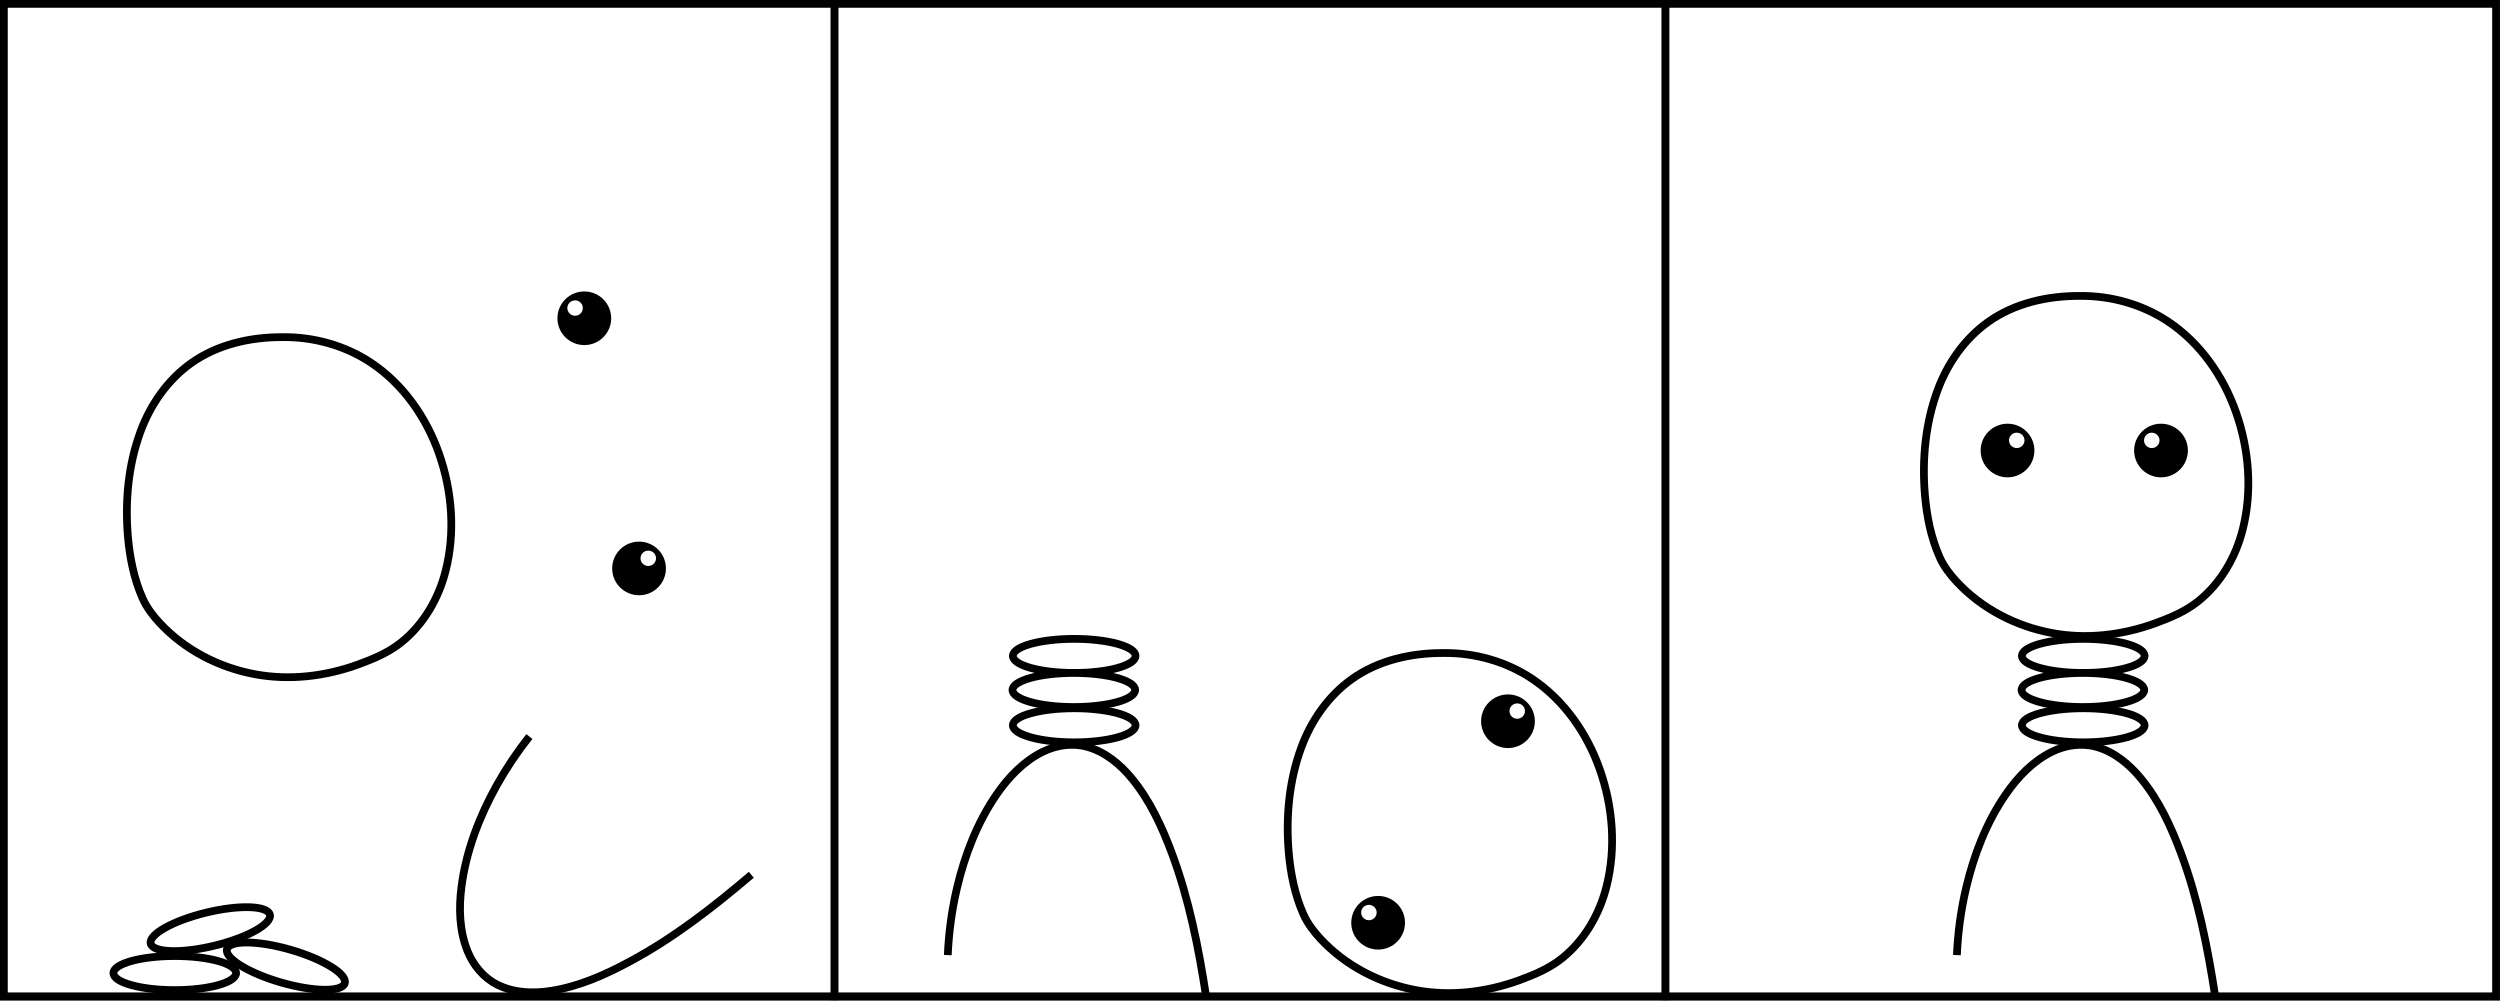
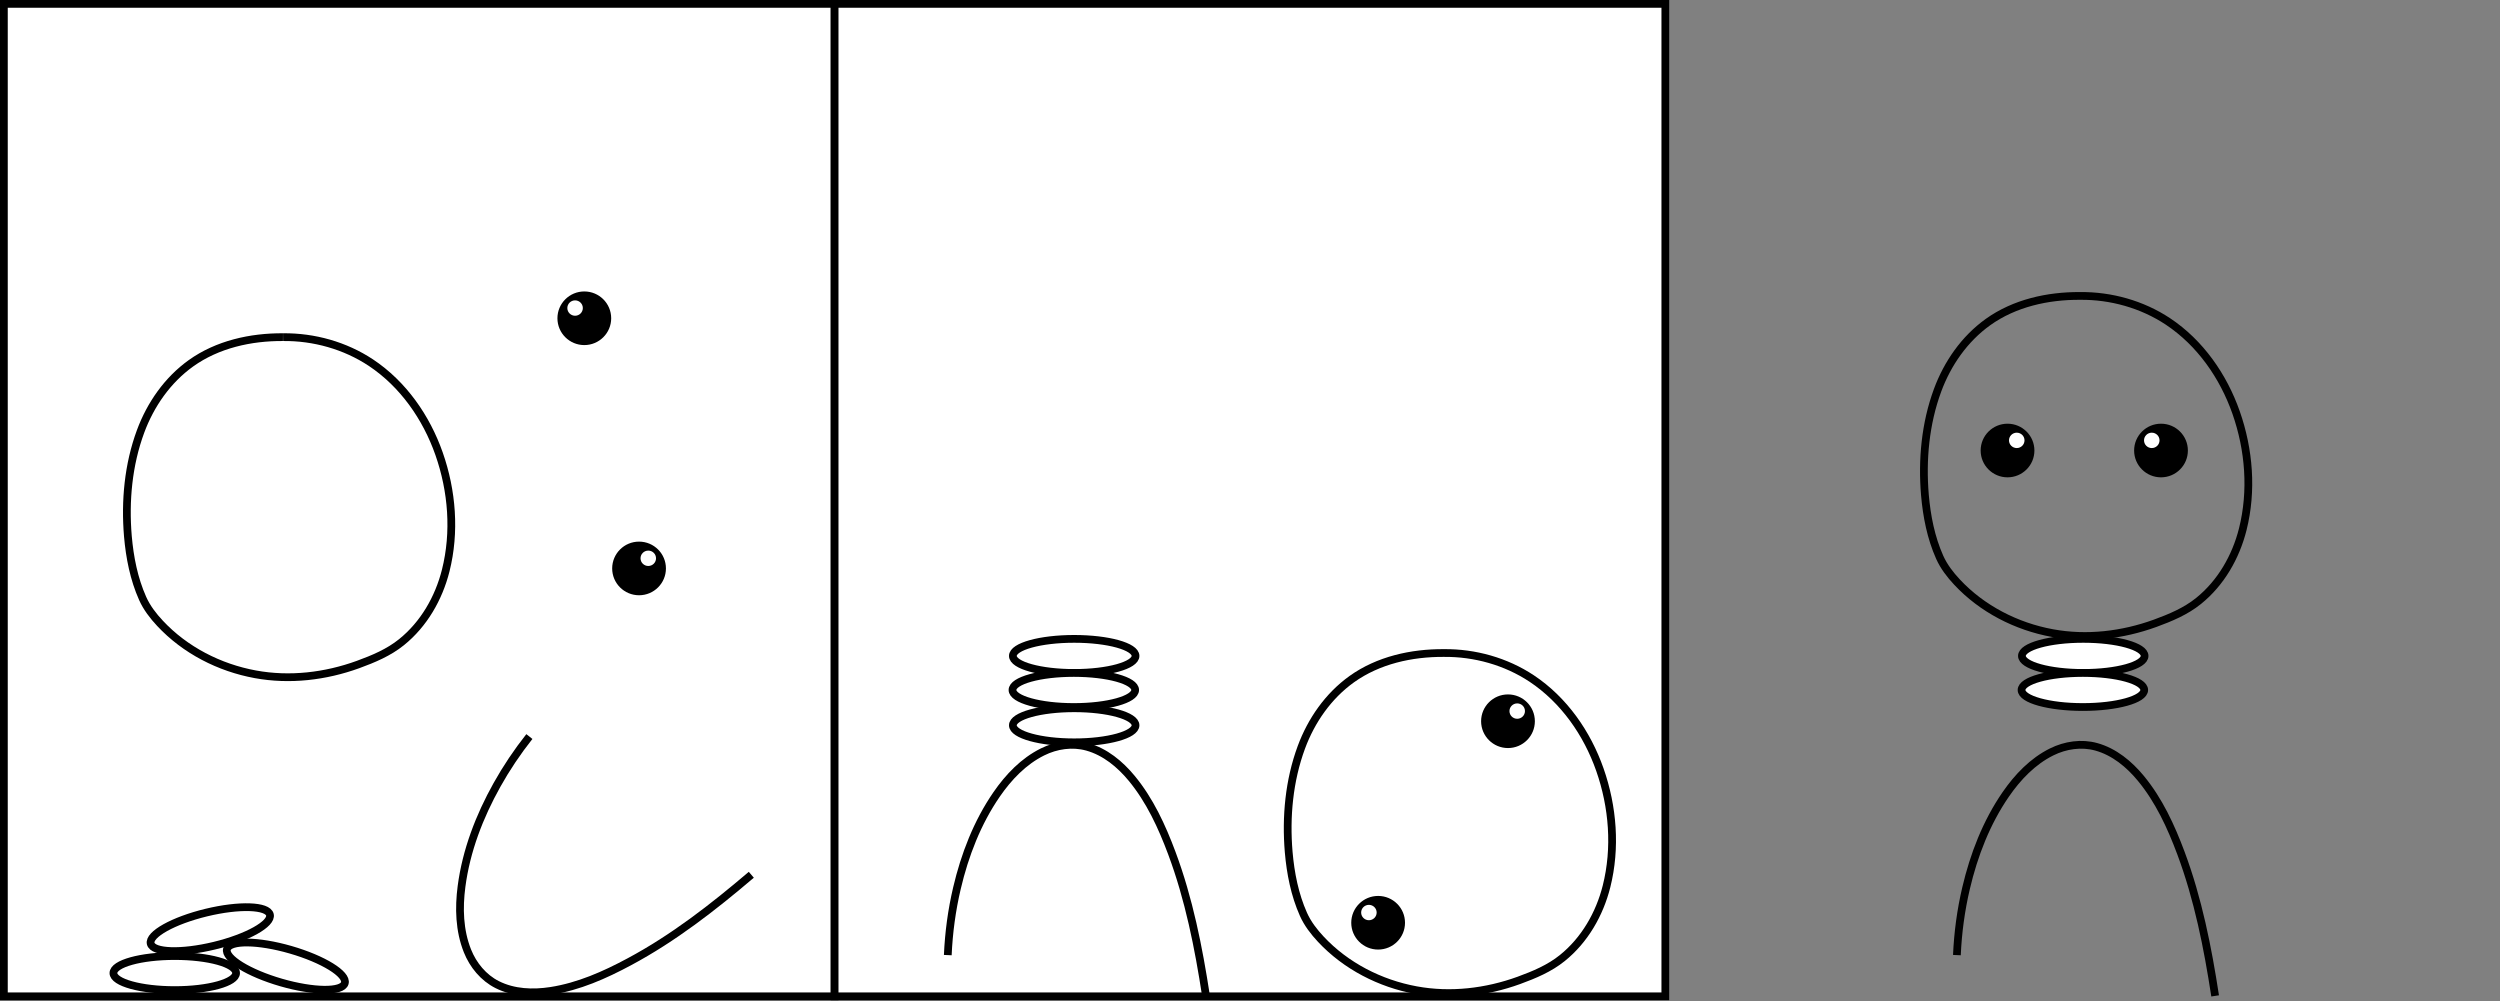
<svg xmlns="http://www.w3.org/2000/svg" xmlns:ns1="http://www.inkscape.org/namespaces/inkscape" xmlns:ns2="http://sodipodi.sourceforge.net/DTD/sodipodi-0.dtd" width="40.642mm" height="16.275mm" viewBox="0 0 40.642 16.275" version="1.1" id="svg34049" ns1:version="1.0.2 (e86c870879, 2021-01-15)" ns2:docname="kreita.svg">
  <rect x="0" y="0" width="40.642" height="16.275" fill="#808080" stroke="none" />
  <title id="title1980">tas... kreita</title>
  <defs id="defs34043">
    <ns1:path-effect effect="simplify" id="path-effect1232" is_visible="true" lpeversion="1" steps="1" threshold="0.001" smooth_angles="360" helper_size="0" simplify_individual_paths="false" simplify_just_coalesce="false" />
    <ns1:path-effect effect="simplify" id="path-effect1228" is_visible="true" lpeversion="1" steps="1" threshold="0.001" smooth_angles="360" helper_size="0" simplify_individual_paths="false" simplify_just_coalesce="false" />
    <ns1:path-effect effect="simplify" id="path-effect1206" is_visible="true" lpeversion="1" steps="1" threshold="0.001" smooth_angles="360" helper_size="0" simplify_individual_paths="false" simplify_just_coalesce="false" />
    <ns1:path-effect effect="simplify" id="path-effect1194" is_visible="true" lpeversion="1" steps="1" threshold="0.001" smooth_angles="360" helper_size="0" simplify_individual_paths="false" simplify_just_coalesce="false" />
    <ns1:path-effect effect="simplify" id="path-effect1184" is_visible="true" lpeversion="1" steps="1" threshold="0.001" smooth_angles="360" helper_size="0" simplify_individual_paths="false" simplify_just_coalesce="false" />
    <ns1:path-effect effect="simplify" id="path-effect1172" is_visible="true" lpeversion="1" steps="1" threshold="0.001" smooth_angles="360" helper_size="0" simplify_individual_paths="false" simplify_just_coalesce="false" />
    <ns1:path-effect effect="simplify" id="path-effect1167" is_visible="true" lpeversion="1" steps="1" threshold="0.001" smooth_angles="360" helper_size="0" simplify_individual_paths="false" simplify_just_coalesce="false" />
    <ns1:path-effect effect="simplify" id="path-effect1133" is_visible="true" lpeversion="1" steps="1" threshold="0.001" smooth_angles="360" helper_size="0" simplify_individual_paths="false" simplify_just_coalesce="false" />
    <ns1:path-effect effect="simplify" id="path-effect1120" is_visible="true" lpeversion="1" steps="1" threshold="0.001" smooth_angles="360" helper_size="0" simplify_individual_paths="false" simplify_just_coalesce="false" />
    <ns1:path-effect effect="simplify" id="path-effect1091" is_visible="true" lpeversion="1" steps="1" threshold="0.001" smooth_angles="360" helper_size="0" simplify_individual_paths="false" simplify_just_coalesce="false" />
    <ns1:path-effect effect="simplify" id="path-effect1049" is_visible="true" lpeversion="1" steps="1" threshold="0.001" smooth_angles="360" helper_size="0" simplify_individual_paths="false" simplify_just_coalesce="false" />
    <ns1:path-effect effect="simplify" id="path-effect1037" is_visible="true" lpeversion="1" steps="1" threshold="0.001" smooth_angles="360" helper_size="0" simplify_individual_paths="false" simplify_just_coalesce="false" />
    <ns1:path-effect effect="simplify" id="path-effect1027" is_visible="true" lpeversion="1" steps="1" threshold="0.001" smooth_angles="360" helper_size="0" simplify_individual_paths="false" simplify_just_coalesce="false" />
    <ns1:path-effect effect="simplify" id="path-effect1211" is_visible="true" lpeversion="1" steps="1" threshold="0.001" smooth_angles="360" helper_size="0" simplify_individual_paths="false" simplify_just_coalesce="false" />
    <ns1:path-effect effect="simplify" id="path-effect1203" is_visible="true" lpeversion="1" steps="1" threshold="0.001" smooth_angles="360" helper_size="0" simplify_individual_paths="false" simplify_just_coalesce="false" />
    <ns1:path-effect effect="simplify" id="path-effect1199" is_visible="true" lpeversion="1" steps="1" threshold="0.001" smooth_angles="360" helper_size="0" simplify_individual_paths="false" simplify_just_coalesce="false" />
    <ns1:path-effect effect="simplify" id="path-effect1195" is_visible="true" lpeversion="1" steps="1" threshold="0.001" smooth_angles="360" helper_size="0" simplify_individual_paths="false" simplify_just_coalesce="false" />
    <ns1:path-effect effect="simplify" id="path-effect1189" is_visible="true" lpeversion="1" steps="1" threshold="0.001" smooth_angles="360" helper_size="0" simplify_individual_paths="false" simplify_just_coalesce="false" />
    <ns1:path-effect effect="simplify" id="path-effect1181" is_visible="true" lpeversion="1" steps="1" threshold="0.001" smooth_angles="360" helper_size="0" simplify_individual_paths="false" simplify_just_coalesce="false" />
    <ns1:path-effect effect="simplify" id="path-effect1171" is_visible="true" lpeversion="1" steps="1" threshold="0.001" smooth_angles="360" helper_size="0" simplify_individual_paths="false" simplify_just_coalesce="false" />
    <ns1:path-effect effect="simplify" id="path-effect1163" is_visible="true" lpeversion="1" steps="1" threshold="0.001" smooth_angles="360" helper_size="0" simplify_individual_paths="false" simplify_just_coalesce="false" />
    <ns1:path-effect effect="simplify" id="path-effect1151" is_visible="true" lpeversion="1" steps="1" threshold="0.001" smooth_angles="360" helper_size="0" simplify_individual_paths="false" simplify_just_coalesce="false" />
    <ns1:path-effect effect="simplify" id="path-effect1145" is_visible="true" lpeversion="1" steps="1" threshold="0.001" smooth_angles="360" helper_size="0" simplify_individual_paths="false" simplify_just_coalesce="false" />
    <ns1:path-effect effect="simplify" id="path-effect1137" is_visible="true" lpeversion="1" steps="1" threshold="0.001" smooth_angles="360" helper_size="0" simplify_individual_paths="false" simplify_just_coalesce="false" />
    <ns1:path-effect effect="simplify" id="path-effect1109" is_visible="true" lpeversion="1" steps="1" threshold="0.001" smooth_angles="360" helper_size="0" simplify_individual_paths="false" simplify_just_coalesce="false" />
    <ns1:path-effect effect="simplify" id="path-effect1097" is_visible="true" lpeversion="1" steps="1" threshold="0.001" smooth_angles="360" helper_size="0" simplify_individual_paths="false" simplify_just_coalesce="false" />
    <ns1:path-effect effect="simplify" id="path-effect1093" is_visible="true" lpeversion="1" steps="1" threshold="0.001" smooth_angles="360" helper_size="0" simplify_individual_paths="false" simplify_just_coalesce="false" />
    <ns1:path-effect effect="simplify" id="path-effect1089" is_visible="true" lpeversion="1" steps="1" threshold="0.001" smooth_angles="360" helper_size="0" simplify_individual_paths="false" simplify_just_coalesce="false" />
    <ns1:path-effect effect="simplify" id="path-effect1083" is_visible="true" lpeversion="1" steps="1" threshold="0.001" smooth_angles="360" helper_size="0" simplify_individual_paths="false" simplify_just_coalesce="false" />
    <ns1:path-effect effect="simplify" id="path-effect1075" is_visible="true" lpeversion="1" steps="1" threshold="0.001" smooth_angles="360" helper_size="0" simplify_individual_paths="false" simplify_just_coalesce="false" />
    <ns1:path-effect effect="simplify" id="path-effect1063" is_visible="true" lpeversion="1" steps="1" threshold="0.001" smooth_angles="360" helper_size="0" simplify_individual_paths="false" simplify_just_coalesce="false" />
    <ns1:path-effect effect="simplify" id="path-effect1059" is_visible="true" lpeversion="1" steps="1" threshold="0.001" smooth_angles="360" helper_size="0" simplify_individual_paths="false" simplify_just_coalesce="false" />
    <ns1:path-effect effect="simplify" id="path-effect1053" is_visible="true" lpeversion="1" steps="1" threshold="0.001" smooth_angles="360" helper_size="0" simplify_individual_paths="false" simplify_just_coalesce="false" />
    <ns1:path-effect effect="simplify" id="path-effect1044" is_visible="true" lpeversion="1" steps="1" threshold="0.001" smooth_angles="360" helper_size="0" simplify_individual_paths="false" simplify_just_coalesce="false" />
    <ns1:path-effect effect="simplify" id="path-effect1036" is_visible="true" lpeversion="1" steps="1" threshold="0.001" smooth_angles="360" helper_size="0" simplify_individual_paths="false" simplify_just_coalesce="false" />
    <ns1:path-effect effect="simplify" id="path-effect1032" is_visible="true" lpeversion="1" steps="1" threshold="0.001" smooth_angles="360" helper_size="0" simplify_individual_paths="false" simplify_just_coalesce="false" />
    <ns1:path-effect effect="simplify" id="path-effect1026" is_visible="true" lpeversion="1" steps="1" threshold="0.001" smooth_angles="360" helper_size="0" simplify_individual_paths="false" simplify_just_coalesce="false" />
    <ns1:path-effect effect="simplify" id="path-effect1018" is_visible="true" lpeversion="1" steps="1" threshold="0.001" smooth_angles="360" helper_size="0" simplify_individual_paths="false" simplify_just_coalesce="false" />
    <ns1:path-effect effect="simplify" id="path-effect992" is_visible="true" lpeversion="1" steps="1" threshold="0.001" smooth_angles="360" helper_size="0" simplify_individual_paths="false" simplify_just_coalesce="false" />
    <ns1:path-effect effect="simplify" id="path-effect988" is_visible="true" lpeversion="1" steps="1" threshold="0.001" smooth_angles="360" helper_size="0" simplify_individual_paths="false" simplify_just_coalesce="false" />
    <ns1:path-effect effect="simplify" id="path-effect982" is_visible="true" lpeversion="1" steps="1" threshold="0.001" smooth_angles="360" helper_size="0" simplify_individual_paths="false" simplify_just_coalesce="false" />
    <ns1:path-effect effect="simplify" id="path-effect974" is_visible="true" lpeversion="1" steps="1" threshold="0.001" smooth_angles="360" helper_size="0" simplify_individual_paths="false" simplify_just_coalesce="false" />
    <ns1:path-effect effect="simplify" id="path-effect1132" is_visible="true" lpeversion="1" steps="1" threshold="0.001" smooth_angles="360" helper_size="0" simplify_individual_paths="false" simplify_just_coalesce="false" />
    <ns1:path-effect effect="simplify" id="path-effect1130" is_visible="true" lpeversion="1" steps="1" threshold="0.001" smooth_angles="360" helper_size="0" simplify_individual_paths="false" simplify_just_coalesce="false" />
    <ns1:path-effect effect="simplify" id="path-effect1128" is_visible="true" lpeversion="1" steps="1" threshold="0.001" smooth_angles="360" helper_size="0" simplify_individual_paths="false" simplify_just_coalesce="false" />
    <ns1:path-effect effect="simplify" id="path-effect1126" is_visible="true" lpeversion="1" steps="1" threshold="0.001" smooth_angles="360" helper_size="0" simplify_individual_paths="false" simplify_just_coalesce="false" />
    <ns1:path-effect effect="simplify" id="path-effect1100" is_visible="true" lpeversion="1" steps="1" threshold="0.001" smooth_angles="360" helper_size="0" simplify_individual_paths="false" simplify_just_coalesce="false" />
    <ns1:path-effect effect="simplify" id="path-effect1098" is_visible="true" lpeversion="1" steps="1" threshold="0.001" smooth_angles="360" helper_size="0" simplify_individual_paths="false" simplify_just_coalesce="false" />
    <ns1:path-effect effect="simplify" id="path-effect1096" is_visible="true" lpeversion="1" steps="1" threshold="0.001" smooth_angles="360" helper_size="0" simplify_individual_paths="false" simplify_just_coalesce="false" />
    <ns1:path-effect effect="simplify" id="path-effect1094" is_visible="true" lpeversion="1" steps="1" threshold="0.001" smooth_angles="360" helper_size="0" simplify_individual_paths="false" simplify_just_coalesce="false" />
    <ns1:path-effect effect="simplify" id="path-effect1072" is_visible="true" lpeversion="1" steps="1" threshold="0.001" smooth_angles="360" helper_size="0" simplify_individual_paths="false" simplify_just_coalesce="false" />
    <ns1:path-effect effect="simplify" id="path-effect1070" is_visible="true" lpeversion="1" steps="1" threshold="0.001" smooth_angles="360" helper_size="0" simplify_individual_paths="false" simplify_just_coalesce="false" />
    <ns1:path-effect effect="simplify" id="path-effect1068" is_visible="true" lpeversion="1" steps="1" threshold="0.001" smooth_angles="360" helper_size="0" simplify_individual_paths="false" simplify_just_coalesce="false" />
    <ns1:path-effect effect="simplify" id="path-effect1066" is_visible="true" lpeversion="1" steps="1" threshold="0.001" smooth_angles="360" helper_size="0" simplify_individual_paths="false" simplify_just_coalesce="false" />
    <ns1:path-effect effect="simplify" id="path-effect1974" is_visible="true" lpeversion="1" steps="1" threshold="0.001" smooth_angles="360" helper_size="0" simplify_individual_paths="false" simplify_just_coalesce="false" />
    <ns1:path-effect effect="simplify" id="path-effect1962" is_visible="true" lpeversion="1" steps="1" threshold="0.001" smooth_angles="360" helper_size="0" simplify_individual_paths="false" simplify_just_coalesce="false" />
    <ns1:path-effect effect="simplify" id="path-effect1950" is_visible="true" lpeversion="1" steps="1" threshold="0.001" smooth_angles="360" helper_size="0" simplify_individual_paths="false" simplify_just_coalesce="false" />
    <ns1:path-effect effect="simplify" id="path-effect1938" is_visible="true" lpeversion="1" steps="1" threshold="0.001" smooth_angles="360" helper_size="0" simplify_individual_paths="false" simplify_just_coalesce="false" />
    <ns1:path-effect effect="simplify" id="path-effect32590" is_visible="true" lpeversion="1" steps="1" threshold="0.001" smooth_angles="360" helper_size="0" simplify_individual_paths="false" simplify_just_coalesce="false" />
    <ns1:path-effect effect="simplify" id="path-effect32592" is_visible="true" lpeversion="1" steps="1" threshold="0.001" smooth_angles="360" helper_size="0" simplify_individual_paths="false" simplify_just_coalesce="false" />
    <ns1:path-effect effect="simplify" id="path-effect32594" is_visible="true" lpeversion="1" steps="1" threshold="0.001" smooth_angles="360" helper_size="0" simplify_individual_paths="false" simplify_just_coalesce="false" />
    <ns1:path-effect effect="simplify" id="path-effect32596" is_visible="true" lpeversion="1" steps="1" threshold="0.001" smooth_angles="360" helper_size="0" simplify_individual_paths="false" simplify_just_coalesce="false" />
    <ns1:path-effect effect="simplify" id="path-effect32598" is_visible="true" lpeversion="1" steps="1" threshold="0.001" smooth_angles="360" helper_size="0" simplify_individual_paths="false" simplify_just_coalesce="false" />
    <ns1:path-effect effect="simplify" id="path-effect32600" is_visible="true" lpeversion="1" steps="1" threshold="0.001" smooth_angles="360" helper_size="0" simplify_individual_paths="false" simplify_just_coalesce="false" />
    <ns1:path-effect effect="simplify" id="path-effect32602" is_visible="true" lpeversion="1" steps="1" threshold="0.001" smooth_angles="360" helper_size="0" simplify_individual_paths="false" simplify_just_coalesce="false" />
    <ns1:path-effect effect="simplify" id="path-effect32604" is_visible="true" lpeversion="1" steps="1" threshold="0.001" smooth_angles="360" helper_size="0" simplify_individual_paths="false" simplify_just_coalesce="false" />
    <ns1:path-effect effect="simplify" id="path-effect32606" is_visible="true" lpeversion="1" steps="1" threshold="0.001" smooth_angles="360" helper_size="0" simplify_individual_paths="false" simplify_just_coalesce="false" />
    <ns1:path-effect effect="simplify" id="path-effect32608" is_visible="true" lpeversion="1" steps="1" threshold="0.001" smooth_angles="360" helper_size="0" simplify_individual_paths="false" simplify_just_coalesce="false" />
    <ns1:path-effect effect="simplify" id="path-effect32610" is_visible="true" lpeversion="1" steps="1" threshold="0.001" smooth_angles="360" helper_size="0" simplify_individual_paths="false" simplify_just_coalesce="false" />
    <ns1:path-effect effect="simplify" id="path-effect32612" is_visible="true" lpeversion="1" steps="1" threshold="0.001" smooth_angles="360" helper_size="0" simplify_individual_paths="false" simplify_just_coalesce="false" />
    <ns1:path-effect effect="simplify" id="path-effect32614" is_visible="true" lpeversion="1" steps="1" threshold="0.001" smooth_angles="360" helper_size="0" simplify_individual_paths="false" simplify_just_coalesce="false" />
    <ns1:path-effect effect="simplify" id="path-effect2354" is_visible="true" lpeversion="1" steps="1" threshold="0.001" smooth_angles="360" helper_size="0" simplify_individual_paths="false" simplify_just_coalesce="false" />
    <ns1:path-effect effect="simplify" id="path-effect2370" is_visible="true" lpeversion="1" steps="1" threshold="0.001" smooth_angles="360" helper_size="0" simplify_individual_paths="false" simplify_just_coalesce="false" />
    <ns1:path-effect effect="simplify" id="path-effect2378" is_visible="true" lpeversion="1" steps="1" threshold="0.001" smooth_angles="360" helper_size="0" simplify_individual_paths="false" simplify_just_coalesce="false" />
    <ns1:path-effect effect="simplify" id="path-effect2390" is_visible="true" lpeversion="1" steps="1" threshold="0.001" smooth_angles="360" helper_size="0" simplify_individual_paths="false" simplify_just_coalesce="false" />
    <ns1:path-effect effect="simplify" id="path-effect2408" is_visible="true" lpeversion="1" steps="1" threshold="0.001" smooth_angles="360" helper_size="0" simplify_individual_paths="false" simplify_just_coalesce="false" />
    <ns1:path-effect effect="simplify" id="path-effect2418" is_visible="true" lpeversion="1" steps="1" threshold="0.001" smooth_angles="360" helper_size="0" simplify_individual_paths="false" simplify_just_coalesce="false" />
    <ns1:path-effect effect="simplify" id="path-effect3920" is_visible="true" lpeversion="1" steps="1" threshold="0.001" smooth_angles="360" helper_size="0" simplify_individual_paths="false" simplify_just_coalesce="false" />
    <ns1:path-effect effect="simplify" id="path-effect3922" is_visible="true" lpeversion="1" steps="1" threshold="0.001" smooth_angles="360" helper_size="0" simplify_individual_paths="false" simplify_just_coalesce="false" />
    <ns1:path-effect effect="simplify" id="path-effect3924" is_visible="true" lpeversion="1" steps="1" threshold="0.001" smooth_angles="360" helper_size="0" simplify_individual_paths="false" simplify_just_coalesce="false" />
    <ns1:path-effect effect="simplify" id="path-effect3926" is_visible="true" lpeversion="1" steps="1" threshold="0.001" smooth_angles="360" helper_size="0" simplify_individual_paths="false" simplify_just_coalesce="false" />
    <ns1:path-effect effect="simplify" id="path-effect3948" is_visible="true" lpeversion="1" steps="1" threshold="0.001" smooth_angles="360" helper_size="0" simplify_individual_paths="false" simplify_just_coalesce="false" />
    <ns1:path-effect effect="simplify" id="path-effect3950" is_visible="true" lpeversion="1" steps="1" threshold="0.001" smooth_angles="360" helper_size="0" simplify_individual_paths="false" simplify_just_coalesce="false" />
    <ns1:path-effect effect="simplify" id="path-effect3952" is_visible="true" lpeversion="1" steps="1" threshold="0.001" smooth_angles="360" helper_size="0" simplify_individual_paths="false" simplify_just_coalesce="false" />
    <ns1:path-effect effect="simplify" id="path-effect3954" is_visible="true" lpeversion="1" steps="1" threshold="0.001" smooth_angles="360" helper_size="0" simplify_individual_paths="false" simplify_just_coalesce="false" />
    <ns1:path-effect effect="simplify" id="path-effect3980" is_visible="true" lpeversion="1" steps="1" threshold="0.001" smooth_angles="360" helper_size="0" simplify_individual_paths="false" simplify_just_coalesce="false" />
    <ns1:path-effect effect="simplify" id="path-effect3982" is_visible="true" lpeversion="1" steps="1" threshold="0.001" smooth_angles="360" helper_size="0" simplify_individual_paths="false" simplify_just_coalesce="false" />
    <ns1:path-effect effect="simplify" id="path-effect3984" is_visible="true" lpeversion="1" steps="1" threshold="0.001" smooth_angles="360" helper_size="0" simplify_individual_paths="false" simplify_just_coalesce="false" />
    <ns1:path-effect effect="simplify" id="path-effect3986" is_visible="true" lpeversion="1" steps="1" threshold="0.001" smooth_angles="360" helper_size="0" simplify_individual_paths="false" simplify_just_coalesce="false" />
  </defs>
  <ns2:namedview id="base" pagecolor="#ffffff" bordercolor="#666666" borderopacity="1.0" ns1:pageopacity="0.0" ns1:pageshadow="2" ns1:zoom="2.6847286" ns1:cx="104.97687" ns1:cy="26.098659" ns1:document-units="mm" ns1:current-layer="layer1" ns1:document-rotation="0" showgrid="false" fit-margin-top="0" fit-margin-left="0" fit-margin-right="0" fit-margin-bottom="0" ns1:window-width="1366" ns1:window-height="704" ns1:window-x="0" ns1:window-y="27" ns1:window-maximized="1" />
  <g ns1:label="Capa 1" ns1:groupmode="layer" id="layer1" transform="translate(-60.228,-73.487)">
    <rect style="fill:#ffffff;fill-opacity:1;fill-rule:evenodd;stroke:#000000;stroke-width:0.126;stroke-linecap:square;stroke-miterlimit:4;stroke-dasharray:none;paint-order:fill markers stroke;stop-color:#000000" id="rect31662" width="13.505" height="16.134" x="60.291" y="73.55" ns1:export-xdpi="300" ns1:export-ydpi="300" />
-     <rect style="fill:#ffffff;fill-opacity:1;fill-rule:evenodd;stroke:#000000;stroke-width:0.126;stroke-linecap:square;stroke-miterlimit:4;stroke-dasharray:none;paint-order:fill markers stroke;stop-color:#000000" id="rect31664" width="13.505" height="16.134" x="87.301" y="73.55" ns1:export-xdpi="300" ns1:export-ydpi="300" />
    <rect style="fill:#ffffff;fill-opacity:1;fill-rule:evenodd;stroke:#000000;stroke-width:0.126;stroke-linecap:square;stroke-miterlimit:4;stroke-dasharray:none;paint-order:fill markers stroke;stop-color:#000000" id="rect31666" width="13.505" height="16.134" x="73.796" y="73.55" ns1:export-xdpi="300" ns1:export-ydpi="300" />
    <path style="fill:none;stroke:#000000;stroke-width:0.126;stroke-linecap:butt;stroke-linejoin:miter;stroke-miterlimit:4;stroke-dasharray:none;stroke-opacity:1" d="m 96.239,89.677 c -0.121,-0.787 -0.277,-1.575 -0.556,-2.322 -0.161,-0.431 -0.357,-0.858 -0.652,-1.215 -0.19,-0.23 -0.432,-0.431 -0.724,-0.512 -0.241,-0.067 -0.503,-0.028 -0.726,0.083 -0.308,0.153 -0.552,0.409 -0.745,0.689 -0.316,0.458 -0.519,0.986 -0.646,1.526 -0.084,0.357 -0.133,0.722 -0.149,1.088" id="path1081" ns1:path-effect="#path-effect1083" ns1:original-d="M 96.23853,89.676608 C 95.262537,83.21321 92.198033,85.541876 92.040569,89.013583" ns2:nodetypes="cc" ns1:export-xdpi="300" ns1:export-ydpi="300" />
    <ellipse style="fill:#000000;fill-opacity:1;fill-rule:evenodd;stroke:none;stroke-width:0.326;stroke-linecap:square;stroke-miterlimit:4;stroke-dasharray:none;stroke-opacity:1;paint-order:fill markers stroke;stop-color:#000000" id="ellipse1016" cx="92.864" cy="80.811" rx="0.437" ry="0.436" ns1:export-xdpi="300" ns1:export-ydpi="300" />
    <ellipse style="fill:#ffffff;fill-opacity:1;fill-rule:evenodd;stroke:none;stroke-width:0.094;stroke-linecap:square;stroke-miterlimit:4;stroke-dasharray:none;stroke-opacity:1;paint-order:fill markers stroke;stop-color:#000000" id="ellipse1018" cx="93.014" cy="80.646" rx="0.126" ry="0.125" ns1:export-xdpi="300" ns1:export-ydpi="300" />
    <ellipse style="fill:#000000;fill-opacity:1;fill-rule:evenodd;stroke:none;stroke-width:0.326;stroke-linecap:square;stroke-miterlimit:4;stroke-dasharray:none;stroke-opacity:1;paint-order:fill markers stroke;stop-color:#000000" id="ellipse1021" cx="-95.359" cy="80.811" transform="scale(-1,1)" rx="0.437" ry="0.436" ns1:export-xdpi="300" ns1:export-ydpi="300" />
    <ellipse style="fill:#ffffff;fill-opacity:1;fill-rule:evenodd;stroke:none;stroke-width:0.094;stroke-linecap:square;stroke-miterlimit:4;stroke-dasharray:none;stroke-opacity:1;paint-order:fill markers stroke;stop-color:#000000" id="ellipse1023" cx="-95.209" cy="80.646" transform="scale(-1,1)" rx="0.126" ry="0.125" ns1:export-xdpi="300" ns1:export-ydpi="300" />
    <path style="fill:none;stroke:#000000;stroke-width:0.126;stroke-linecap:butt;stroke-linejoin:miter;stroke-miterlimit:4;stroke-dasharray:none;stroke-opacity:1" d="m 94.044,78.298 c 0.502,-0.005 1.007,0.136 1.427,0.414 0.525,0.349 0.902,0.891 1.109,1.482 0.212,0.605 0.265,1.273 0.108,1.898 -0.113,0.449 -0.355,0.872 -0.719,1.165 -0.208,0.168 -0.457,0.272 -0.706,0.363 -0.531,0.193 -1.112,0.262 -1.67,0.159 -0.585,-0.107 -1.143,-0.393 -1.55,-0.829 -0.112,-0.12 -0.214,-0.252 -0.282,-0.404 -0.142,-0.319 -0.21,-0.666 -0.24,-1.012 -0.048,-0.573 0.006,-1.161 0.206,-1.703 0.161,-0.436 0.438,-0.835 0.819,-1.108 0.432,-0.309 0.972,-0.428 1.496,-0.425 z" id="path1025" ns1:path-effect="#path-effect1027" ns1:original-d="m 94.0443,78.298372 c 2.853156,-0.01483 3.60871,4.145201 1.624619,5.150611 -1.851979,0.894854 -3.265702,0.0071 -3.775676,-0.67915 -0.61996,-0.801877 -0.854554,-4.481231 2.151057,-4.471461 z" ns2:nodetypes="cccc" ns1:export-xdpi="300" ns1:export-ydpi="300" />
    <ellipse style="fill:#ffffff;fill-opacity:1;fill-rule:evenodd;stroke:#000000;stroke-width:0.126;stroke-linecap:square;paint-order:fill markers stroke;stop-color:#000000" id="ellipse1029" cx="94.095" cy="84.15" rx="0.997" ry="0.277" ns1:export-xdpi="300" ns1:export-ydpi="300" />
    <ellipse style="fill:#ffffff;fill-opacity:1;fill-rule:evenodd;stroke:#000000;stroke-width:0.126;stroke-linecap:square;paint-order:fill markers stroke;stop-color:#000000" id="ellipse1031" cx="94.089" cy="84.704" rx="0.997" ry="0.277" ns1:export-xdpi="300" ns1:export-ydpi="300" />
-     <ellipse style="fill:#ffffff;fill-opacity:1;fill-rule:evenodd;stroke:#000000;stroke-width:0.126;stroke-linecap:square;paint-order:fill markers stroke;stop-color:#000000" id="ellipse1033" cx="94.095" cy="85.278" rx="0.997" ry="0.277" ns1:export-xdpi="300" ns1:export-ydpi="300" />
    <g id="g1082" transform="translate(0.763,-5.735)" ns1:export-xdpi="300" ns1:export-ydpi="300">
      <ellipse style="fill:#000000;fill-opacity:1;fill-rule:evenodd;stroke:none;stroke-width:0.326;stroke-linecap:square;stroke-miterlimit:4;stroke-dasharray:none;stroke-opacity:1;paint-order:fill markers stroke;stop-color:#000000" id="ellipse1039" cx="69.854" cy="88.463" rx="0.437" ry="0.436" />
      <ellipse style="fill:#ffffff;fill-opacity:1;fill-rule:evenodd;stroke:none;stroke-width:0.094;stroke-linecap:square;stroke-miterlimit:4;stroke-dasharray:none;stroke-opacity:1;paint-order:fill markers stroke;stop-color:#000000" id="ellipse1041" cx="70.004" cy="88.298" rx="0.126" ry="0.125" />
    </g>
    <g id="g1078" transform="translate(-1.664,-4.142)" ns1:export-xdpi="300" ns1:export-ydpi="300">
      <ellipse style="fill:#000000;fill-opacity:1;fill-rule:evenodd;stroke:none;stroke-width:0.326;stroke-linecap:square;stroke-miterlimit:4;stroke-dasharray:none;stroke-opacity:1;paint-order:fill markers stroke;stop-color:#000000" id="ellipse1043" cx="-71.391" cy="82.803" transform="scale(-1,1)" rx="0.437" ry="0.436" />
      <ellipse style="fill:#ffffff;fill-opacity:1;fill-rule:evenodd;stroke:none;stroke-width:0.094;stroke-linecap:square;stroke-miterlimit:4;stroke-dasharray:none;stroke-opacity:1;paint-order:fill markers stroke;stop-color:#000000" id="ellipse1045" cx="-71.241" cy="82.637" transform="scale(-1,1)" rx="0.126" ry="0.125" />
    </g>
-     <path style="fill:none;stroke:#000000;stroke-width:0.126;stroke-linecap:butt;stroke-linejoin:miter;stroke-miterlimit:4;stroke-dasharray:none;stroke-opacity:1" d="m 64.83,78.968 c 0.502,-0.005 1.007,0.136 1.427,0.414 0.525,0.349 0.902,0.891 1.109,1.482 0.212,0.605 0.265,1.273 0.108,1.898 -0.113,0.449 -0.355,0.872 -0.719,1.165 -0.208,0.168 -0.457,0.272 -0.706,0.363 -0.531,0.193 -1.112,0.262 -1.67,0.159 -0.585,-0.107 -1.143,-0.393 -1.55,-0.829 -0.112,-0.12 -0.214,-0.252 -0.282,-0.404 -0.142,-0.319 -0.21,-0.666 -0.24,-1.012 -0.048,-0.573 0.006,-1.161 0.206,-1.703 0.161,-0.436 0.438,-0.835 0.819,-1.108 0.432,-0.309 0.972,-0.428 1.496,-0.425 z" id="path1047" ns1:path-effect="#path-effect1049" ns1:original-d="m 64.83018,78.968064 c 2.853156,-0.01483 3.60871,4.145201 1.624619,5.150611 -1.851979,0.894854 -3.265702,0.0071 -3.775676,-0.67915 -0.61996,-0.801877 -0.854554,-4.481231 2.151057,-4.471461 z" ns2:nodetypes="cccc" ns1:export-xdpi="300" ns1:export-ydpi="300" />
+     <path style="fill:none;stroke:#000000;stroke-width:0.126;stroke-linecap:butt;stroke-linejoin:miter;stroke-miterlimit:4;stroke-dasharray:none;stroke-opacity:1" d="m 64.83,78.968 c 0.502,-0.005 1.007,0.136 1.427,0.414 0.525,0.349 0.902,0.891 1.109,1.482 0.212,0.605 0.265,1.273 0.108,1.898 -0.113,0.449 -0.355,0.872 -0.719,1.165 -0.208,0.168 -0.457,0.272 -0.706,0.363 -0.531,0.193 -1.112,0.262 -1.67,0.159 -0.585,-0.107 -1.143,-0.393 -1.55,-0.829 -0.112,-0.12 -0.214,-0.252 -0.282,-0.404 -0.142,-0.319 -0.21,-0.666 -0.24,-1.012 -0.048,-0.573 0.006,-1.161 0.206,-1.703 0.161,-0.436 0.438,-0.835 0.819,-1.108 0.432,-0.309 0.972,-0.428 1.496,-0.425 " id="path1047" ns1:path-effect="#path-effect1049" ns1:original-d="m 64.83018,78.968064 c 2.853156,-0.01483 3.60871,4.145201 1.624619,5.150611 -1.851979,0.894854 -3.265702,0.0071 -3.775676,-0.67915 -0.61996,-0.801877 -0.854554,-4.481231 2.151057,-4.471461 z" ns2:nodetypes="cccc" ns1:export-xdpi="300" ns1:export-ydpi="300" />
    <g id="g1087" ns1:export-xdpi="300" ns1:export-ydpi="300">
      <ellipse style="fill:none;fill-opacity:1;fill-rule:evenodd;stroke:#000000;stroke-width:0.126;stroke-linecap:square;paint-order:fill markers stroke;stop-color:#000000" id="ellipse1051" cx="87.095" cy="67.666" rx="0.997" ry="0.277" transform="rotate(16.125)" />
      <ellipse style="fill:none;fill-opacity:1;fill-rule:evenodd;stroke:#000000;stroke-width:0.126;stroke-linecap:square;paint-order:fill markers stroke;stop-color:#000000" id="ellipse1053" cx="41.013" cy="101.081" rx="0.997" ry="0.277" transform="rotate(-13.61)" />
      <ellipse style="fill:none;fill-opacity:1;fill-rule:evenodd;stroke:#000000;stroke-width:0.126;stroke-linecap:square;paint-order:fill markers stroke;stop-color:#000000" id="ellipse1056" cx="63.069" cy="89.306" rx="0.997" ry="0.277" />
    </g>
    <g aria-label="1" id="text1062" style="font-size:2.323px;line-height:0.8;font-family:'DejaVu Sans';-inkscape-font-specification:'DejaVu Sans';text-align:center;letter-spacing:0px;word-spacing:0px;text-anchor:middle;fill:#ffffff;stroke-width:0.265" />
    <path style="fill:none;stroke:#000000;stroke-width:0.126;stroke-linecap:butt;stroke-linejoin:miter;stroke-miterlimit:4;stroke-dasharray:none;stroke-opacity:1" d="m 72.442,87.708 c -0.619,0.527 -1.266,1.031 -1.984,1.415 -0.4,0.215 -0.824,0.403 -1.276,0.473 -0.291,0.045 -0.603,0.033 -0.871,-0.102 -0.224,-0.113 -0.392,-0.318 -0.484,-0.549 -0.132,-0.331 -0.142,-0.698 -0.096,-1.047 0.076,-0.582 0.291,-1.14 0.576,-1.65 0.154,-0.276 0.331,-0.539 0.527,-0.787" id="path1165" ns2:nodetypes="cc" ns1:original-d="M 72.441861,87.707786 C 67.47369,91.955768 66.680817,88.18944 68.833975,85.461538" ns1:path-effect="#path-effect1167" ns1:export-xdpi="300" ns1:export-ydpi="300" />
    <path style="fill:none;stroke:#000000;stroke-width:0.126;stroke-linecap:butt;stroke-linejoin:miter;stroke-miterlimit:4;stroke-dasharray:none;stroke-opacity:1" d="m 79.834,89.677 c -0.121,-0.787 -0.277,-1.575 -0.556,-2.322 -0.161,-0.431 -0.357,-0.858 -0.652,-1.215 -0.19,-0.23 -0.432,-0.431 -0.724,-0.512 -0.241,-0.067 -0.503,-0.028 -0.726,0.083 -0.308,0.153 -0.552,0.409 -0.745,0.689 -0.316,0.458 -0.519,0.986 -0.646,1.526 -0.084,0.357 -0.133,0.722 -0.149,1.088" id="path1192" ns2:nodetypes="cc" ns1:original-d="M 79.834353,89.676608 C 78.85836,83.21321 75.793856,85.541876 75.636392,89.013583" ns1:path-effect="#path-effect1194" ns1:export-xdpi="300" ns1:export-ydpi="300" />
    <ellipse style="fill:#ffffff;fill-opacity:1;fill-rule:evenodd;stroke:#000000;stroke-width:0.126;stroke-linecap:square;paint-order:fill markers stroke;stop-color:#000000" id="ellipse1208" cx="77.691" cy="84.15" rx="0.997" ry="0.277" ns1:export-xdpi="300" ns1:export-ydpi="300" />
    <ellipse style="fill:#ffffff;fill-opacity:1;fill-rule:evenodd;stroke:#000000;stroke-width:0.126;stroke-linecap:square;paint-order:fill markers stroke;stop-color:#000000" id="ellipse1210" cx="77.685" cy="84.704" rx="0.997" ry="0.277" ns1:export-xdpi="300" ns1:export-ydpi="300" />
    <ellipse style="fill:#ffffff;fill-opacity:1;fill-rule:evenodd;stroke:#000000;stroke-width:0.126;stroke-linecap:square;paint-order:fill markers stroke;stop-color:#000000" id="ellipse1212" cx="77.691" cy="85.278" rx="0.997" ry="0.277" ns1:export-xdpi="300" ns1:export-ydpi="300" />
    <path style="fill:none;stroke:#000000;stroke-width:0.126;stroke-linecap:butt;stroke-linejoin:miter;stroke-miterlimit:4;stroke-dasharray:none;stroke-opacity:1" d="m 83.701,84.103 c 0.502,-0.005 1.007,0.136 1.427,0.414 0.525,0.349 0.902,0.891 1.109,1.482 0.212,0.605 0.265,1.273 0.108,1.898 -0.113,0.449 -0.355,0.872 -0.719,1.165 -0.208,0.168 -0.457,0.272 -0.706,0.363 -0.531,0.193 -1.112,0.262 -1.67,0.159 -0.585,-0.107 -1.143,-0.393 -1.55,-0.829 -0.112,-0.12 -0.214,-0.252 -0.282,-0.404 -0.142,-0.319 -0.21,-0.666 -0.24,-1.012 -0.048,-0.573 0.006,-1.161 0.206,-1.703 0.161,-0.436 0.438,-0.835 0.819,-1.108 0.432,-0.309 0.972,-0.428 1.496,-0.425 z" id="path1230" ns2:nodetypes="cccc" ns1:original-d="m 83.700889,84.103028 c 2.853156,-0.01483 3.60871,4.145201 1.624619,5.150611 -1.851979,0.894854 -3.265702,0.0071 -3.775676,-0.67915 -0.61996,-0.801877 -0.854554,-4.481231 2.151057,-4.471461 z" ns1:path-effect="#path-effect1232" ns1:export-xdpi="300" ns1:export-ydpi="300" />
    <g id="g1238" transform="translate(14.889,-3.251)" ns1:export-xdpi="300" ns1:export-ydpi="300">
      <ellipse style="fill:#000000;fill-opacity:1;fill-rule:evenodd;stroke:none;stroke-width:0.326;stroke-linecap:square;stroke-miterlimit:4;stroke-dasharray:none;stroke-opacity:1;paint-order:fill markers stroke;stop-color:#000000" id="ellipse1234" cx="69.854" cy="88.463" rx="0.437" ry="0.436" />
      <ellipse style="fill:#ffffff;fill-opacity:1;fill-rule:evenodd;stroke:none;stroke-width:0.094;stroke-linecap:square;stroke-miterlimit:4;stroke-dasharray:none;stroke-opacity:1;paint-order:fill markers stroke;stop-color:#000000" id="ellipse1236" cx="70.004" cy="88.298" rx="0.126" ry="0.125" />
    </g>
    <g id="g1244" transform="translate(11.241,5.685)" ns1:export-xdpi="300" ns1:export-ydpi="300">
      <ellipse style="fill:#000000;fill-opacity:1;fill-rule:evenodd;stroke:none;stroke-width:0.326;stroke-linecap:square;stroke-miterlimit:4;stroke-dasharray:none;stroke-opacity:1;paint-order:fill markers stroke;stop-color:#000000" id="ellipse1240" cx="-71.391" cy="82.803" transform="scale(-1,1)" rx="0.437" ry="0.436" />
      <ellipse style="fill:#ffffff;fill-opacity:1;fill-rule:evenodd;stroke:none;stroke-width:0.094;stroke-linecap:square;stroke-miterlimit:4;stroke-dasharray:none;stroke-opacity:1;paint-order:fill markers stroke;stop-color:#000000" id="ellipse1242" cx="-71.241" cy="82.637" transform="scale(-1,1)" rx="0.126" ry="0.125" />
    </g>
  </g>
</svg>